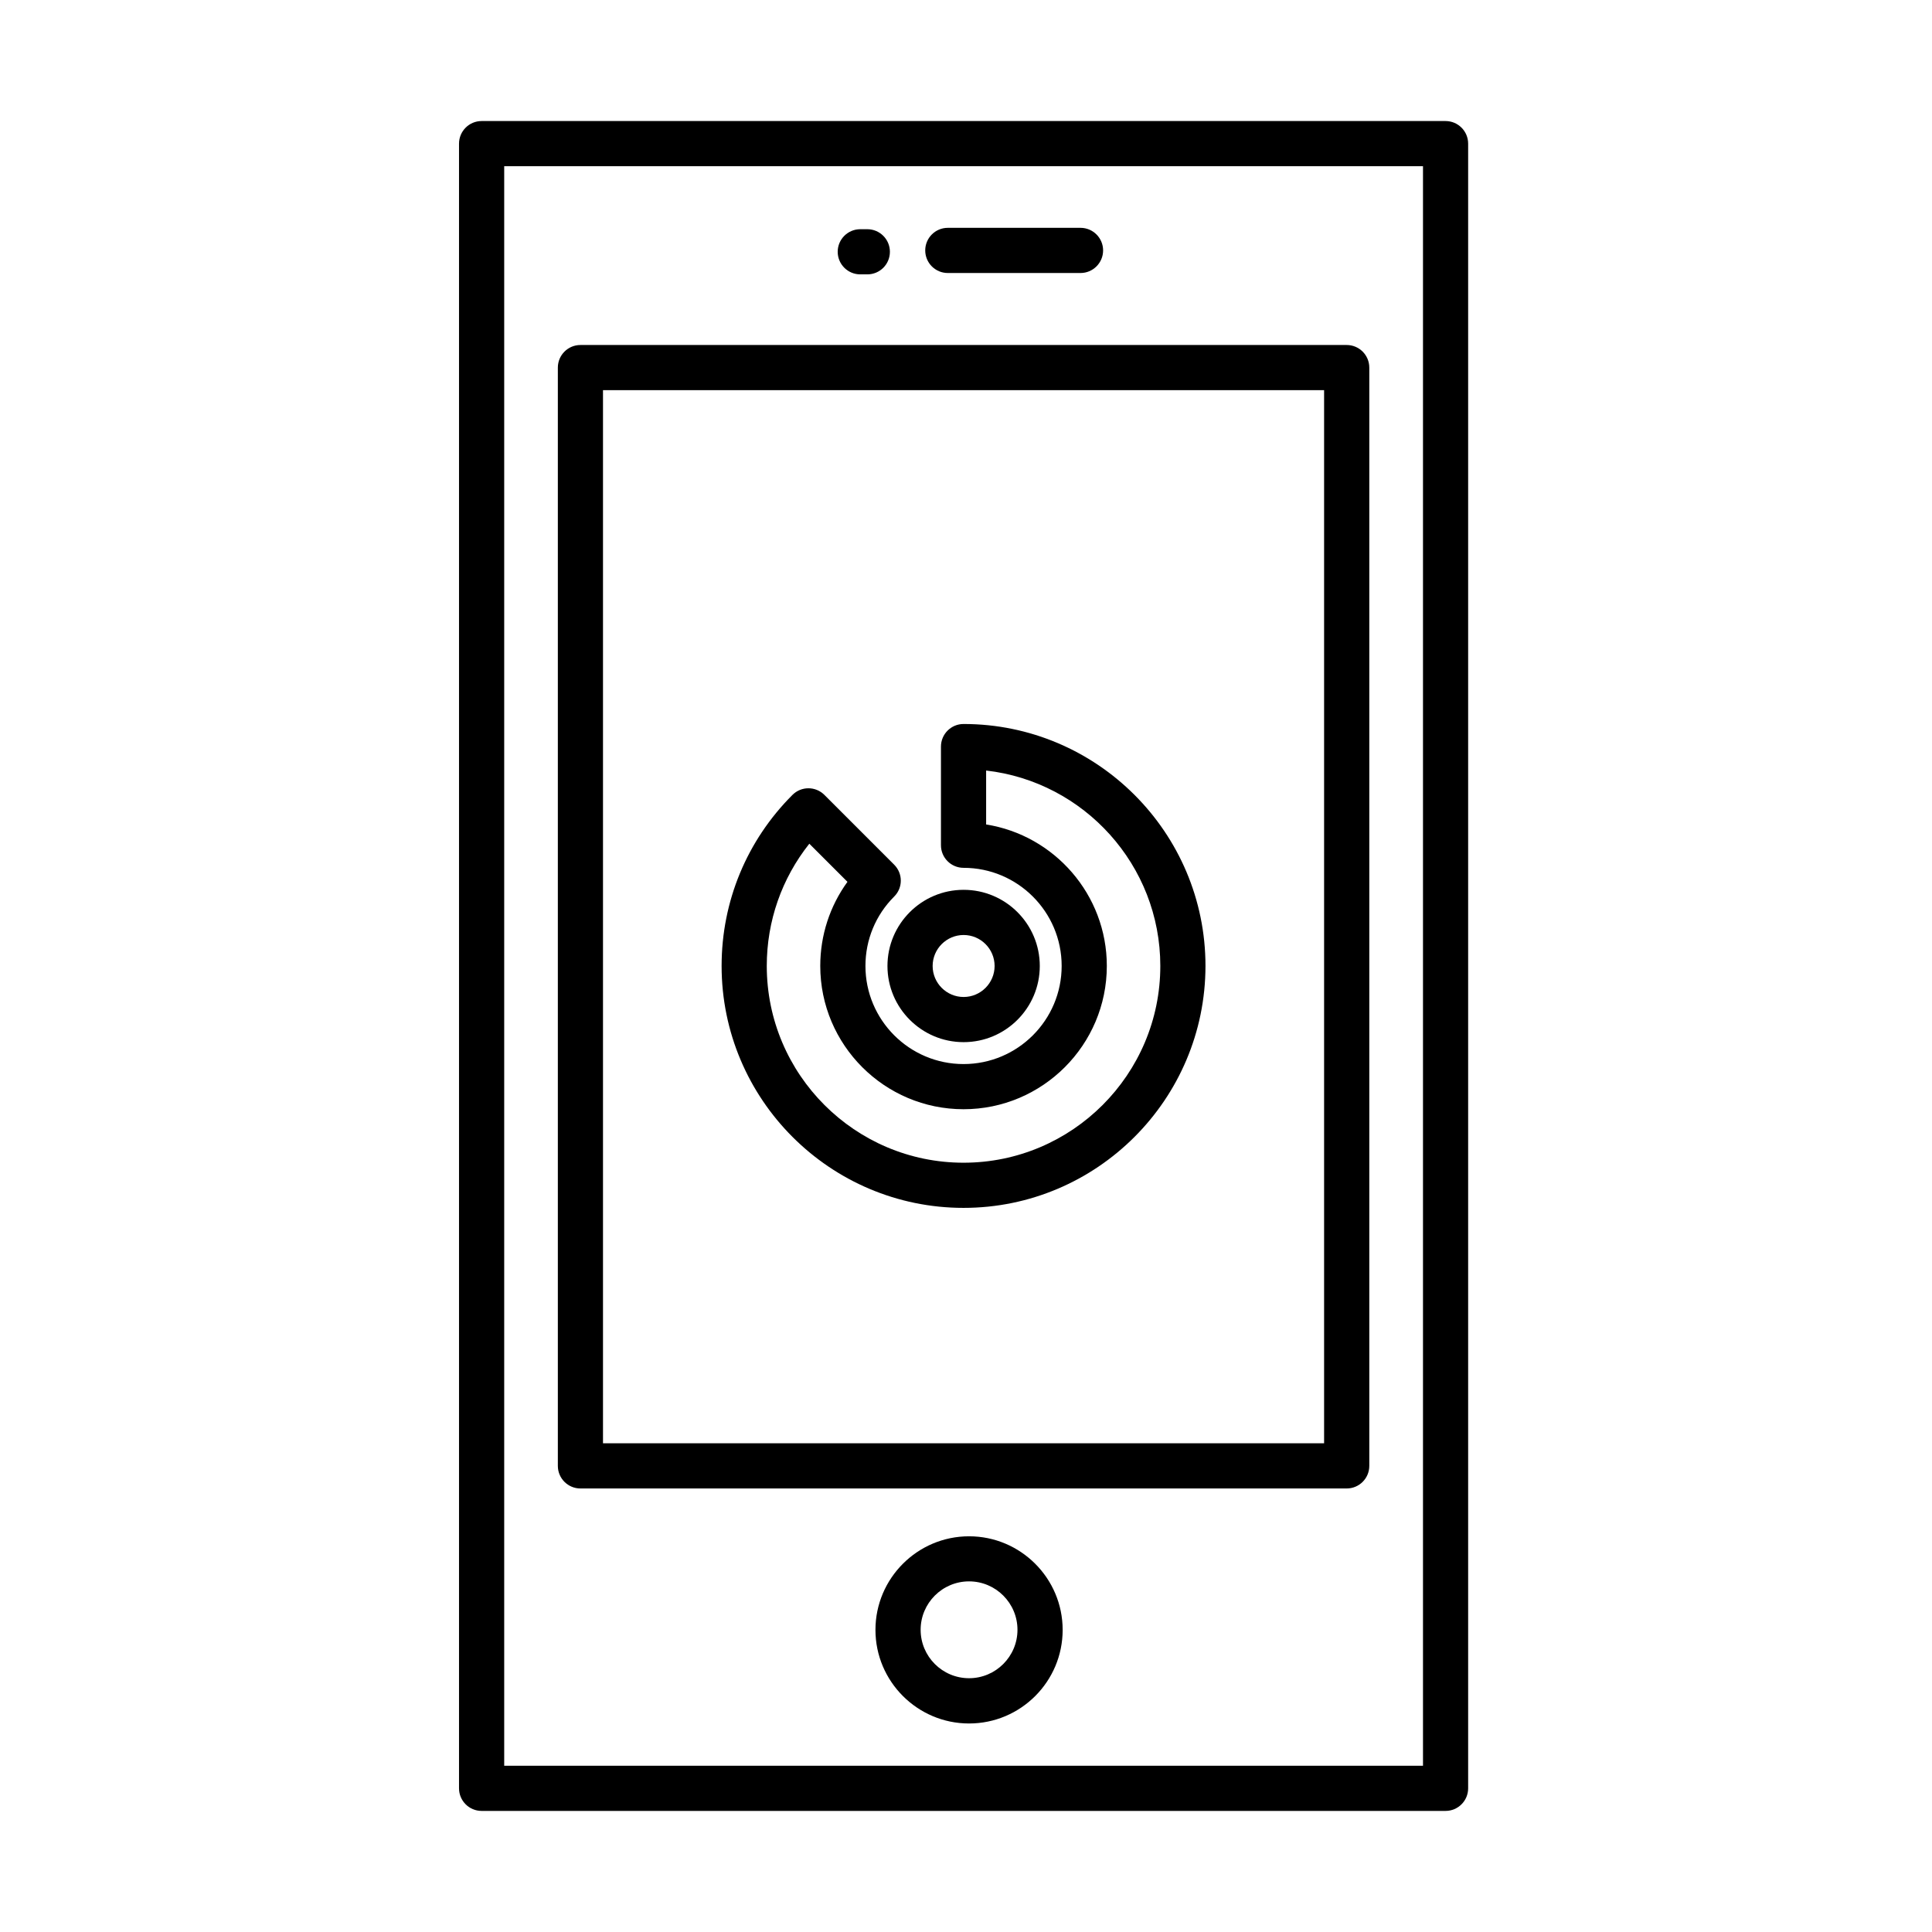
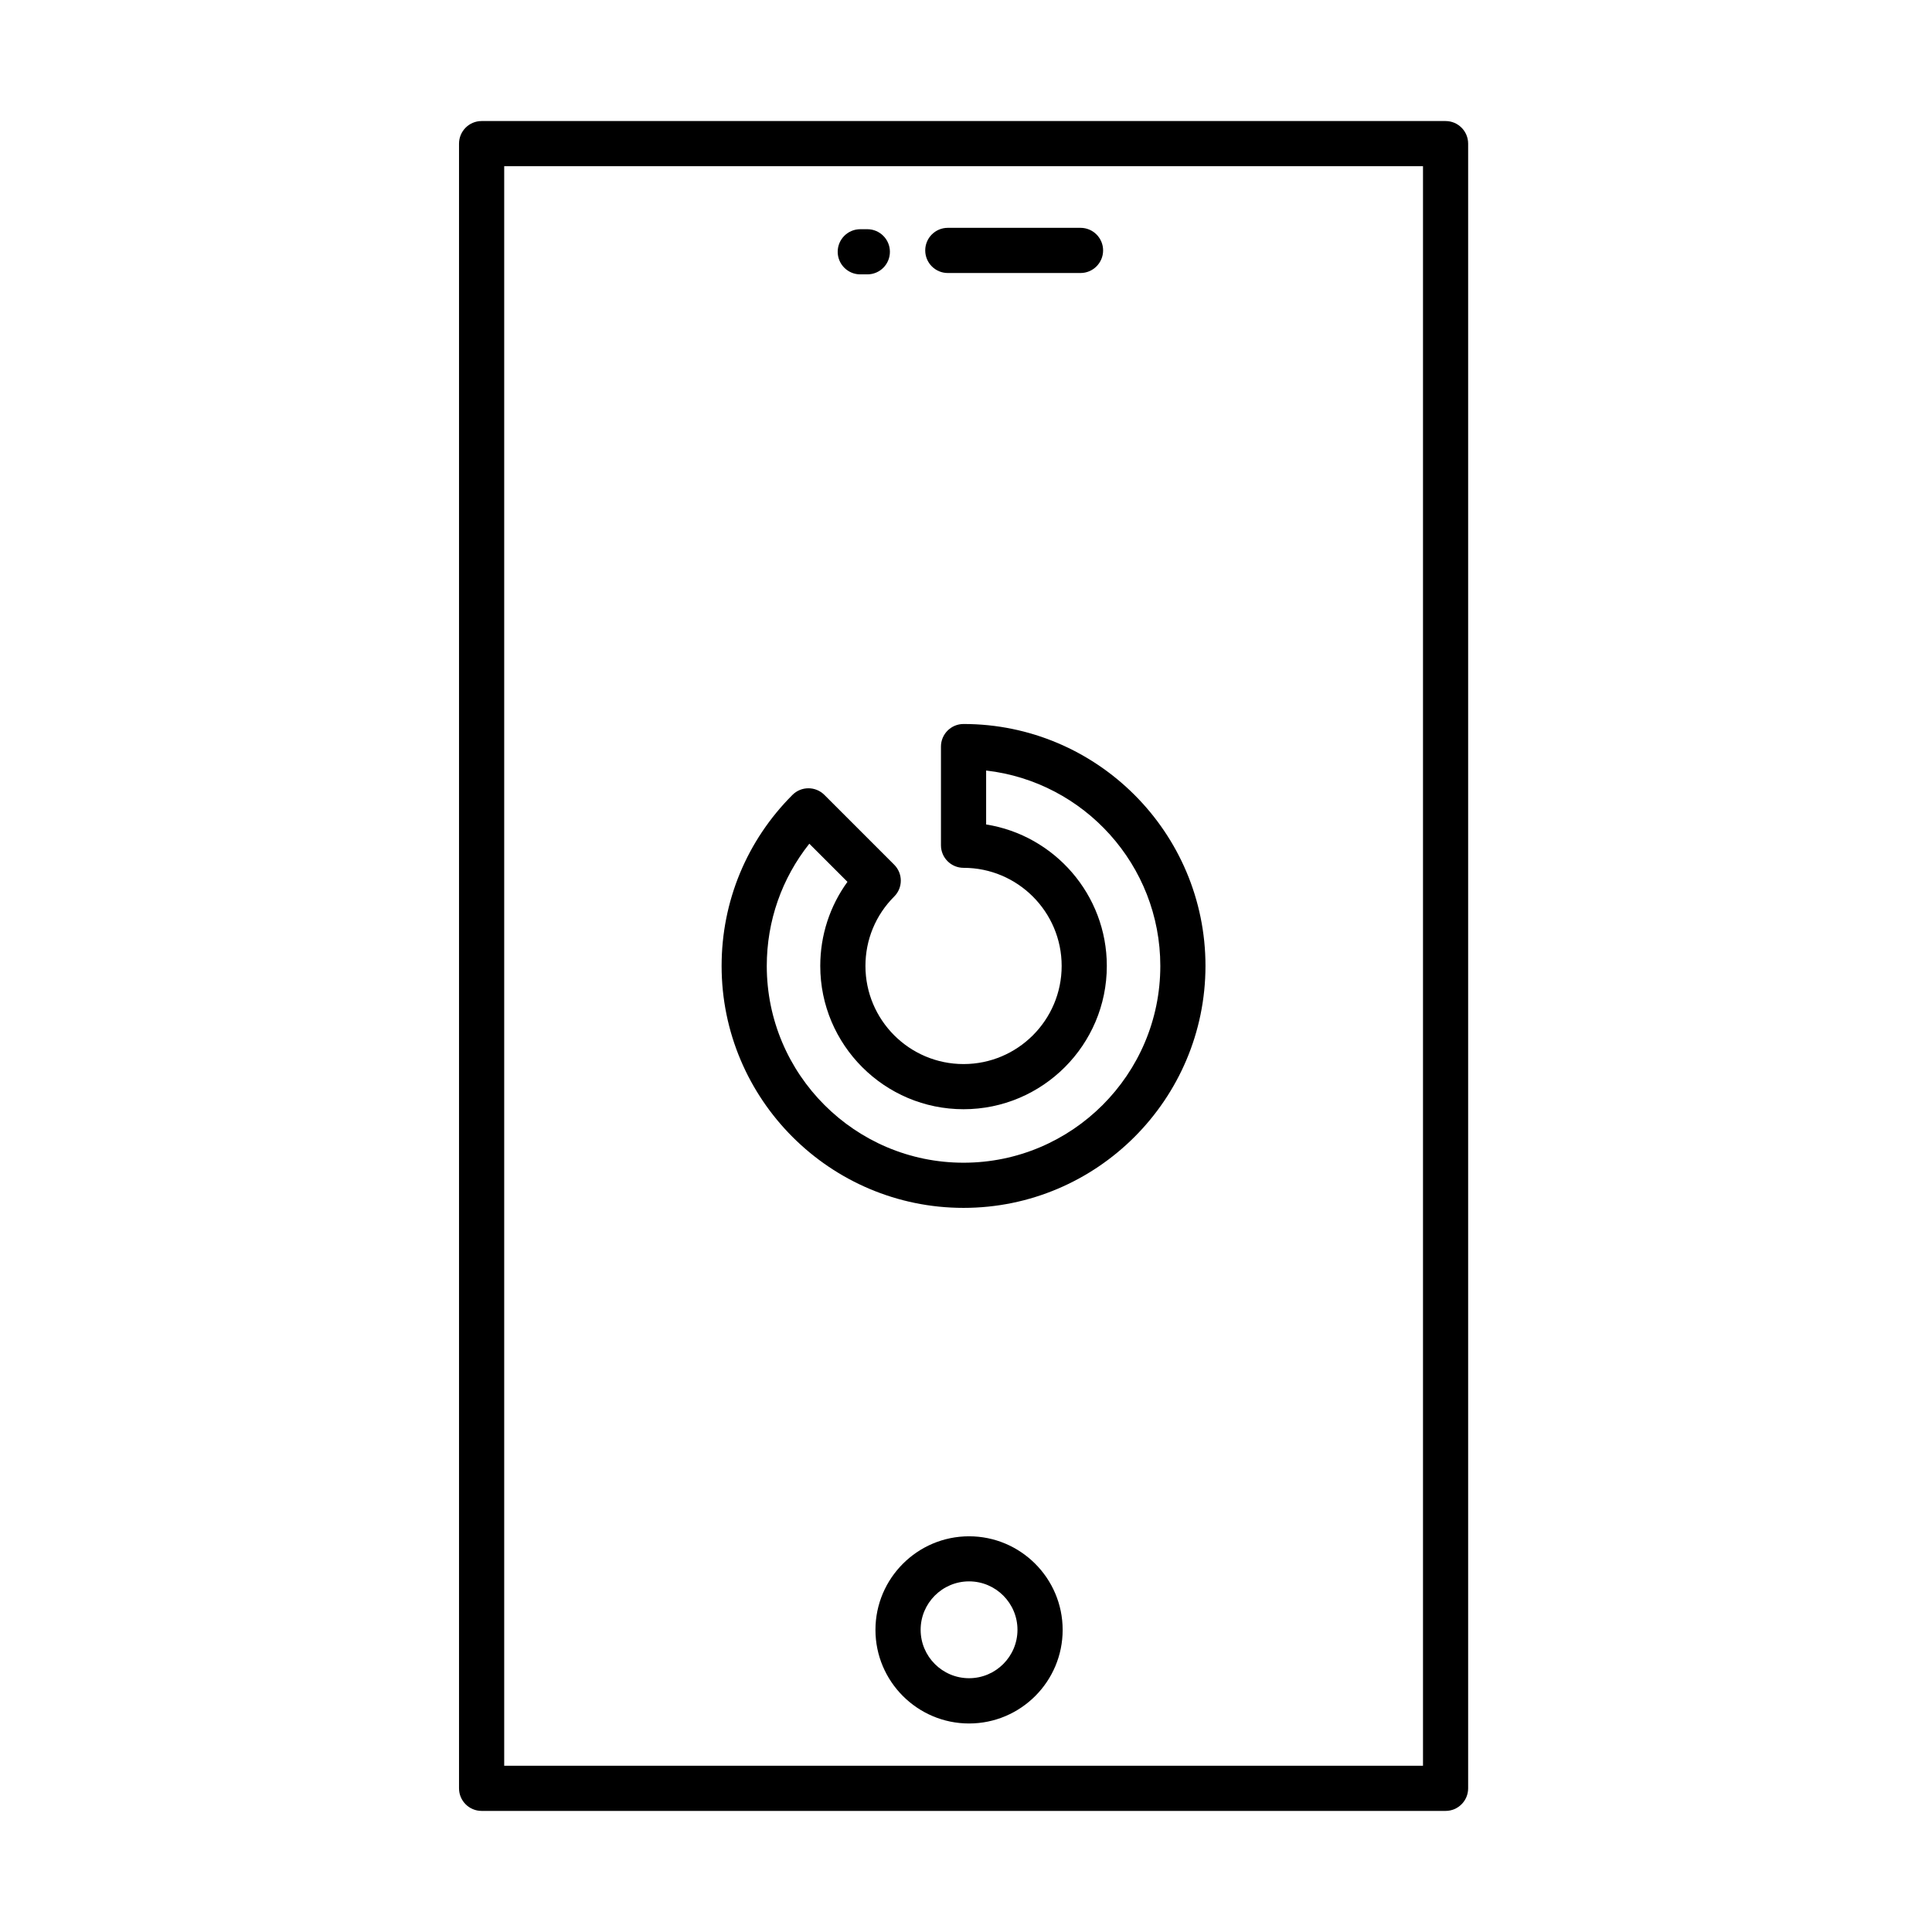
<svg xmlns="http://www.w3.org/2000/svg" fill="#000000" width="800px" height="800px" version="1.1" viewBox="144 144 512 512">
  <g>
    <path d="m527.09 623.91h-255.46c-3.301 0-5.984-2.68-5.984-5.984v-435.86c0-3.305 2.684-5.988 5.984-5.988h255.46c3.305 0 5.984 2.684 5.984 5.988v435.86c0 3.305-2.68 5.984-5.984 5.984zm-249.47-11.973h243.49v-423.89h-243.49z" />
-     <path d="m500.89 538.46h-203.07c-3.301 0-5.984-2.68-5.984-5.984v-291.06c0-3.305 2.684-5.988 5.984-5.988h203.07c3.305 0 5.988 2.684 5.988 5.988v291.06c0 3.305-2.684 5.984-5.988 5.984zm-197.09-11.969h191.1v-279.09h-191.1z" />
    <path d="m400.81 600.74c-13.672 0-24.805-11.133-24.805-24.801 0-13.672 11.133-24.805 24.805-24.805s24.805 11.133 24.805 24.805c0 13.668-11.109 24.801-24.805 24.801zm0-37.66c-7.086 0-12.832 5.769-12.832 12.832 0 7.086 5.769 12.832 12.832 12.832 7.086 0 12.832-5.769 12.832-12.832s-5.746-12.832-12.832-12.832z" />
    <path d="m430.35 216.35h-35.172c-3.305 0-5.984-2.684-5.984-5.988 0-3.305 2.68-5.984 5.984-5.984h35.172c3.301 0 5.984 2.68 5.984 5.984 0 3.305-2.684 5.988-5.984 5.988z" />
    <path d="m373.85 216.71h-1.867c-3.305 0-5.984-2.68-5.984-5.984 0-3.305 2.68-5.984 5.984-5.984h1.867c3.305 0 5.984 2.68 5.984 5.984 0 3.328-2.68 5.984-5.984 5.984z" />
-     <path d="m399.37 420.18c-11.133 0-20.184-9.051-20.184-20.184 0-11.133 9.051-20.184 20.184-20.184 11.133 0 20.184 9.051 20.184 20.184 0 11.133-9.051 20.184-20.184 20.184zm0-28.395c-4.523 0-8.211 3.688-8.211 8.211 0 4.527 3.688 8.215 8.211 8.215 4.523 0 8.211-3.688 8.211-8.215 0-4.523-3.688-8.211-8.211-8.211z" />
    <path d="m399.35 464.1c-35.363 0-64.117-28.754-64.117-64.117 0-17.117 6.68-33.23 18.77-45.32 2.344-2.348 6.129-2.348 8.477 0l18.484 18.484c2.344 2.344 2.344 6.129 0 8.449-4.91 4.91-7.613 11.445-7.613 18.387 0 14.344 11.656 26.004 26 26.004 14.34 0 26-11.66 26-26.004 0-14.34-11.66-26-26-26-3.305 0-5.988-2.68-5.988-5.984v-26.145c0-3.305 2.684-5.988 5.988-5.988 35.359 0 64.113 28.758 64.113 64.117-0.023 35.363-28.777 64.117-64.113 64.117zm-40.871-96.508c-7.301 9.191-11.277 20.492-11.277 32.391 0 28.758 23.395 52.148 52.148 52.148s52.145-23.391 52.145-52.148c0-26.719-20.207-48.816-46.16-51.785v14.293c18.102 2.871 31.984 18.605 31.984 37.492 0 20.926-17.02 37.973-37.969 37.973-20.926 0-37.973-17.023-37.973-37.973 0-8.113 2.535-15.848 7.207-22.289z" />
  </g>
</svg>